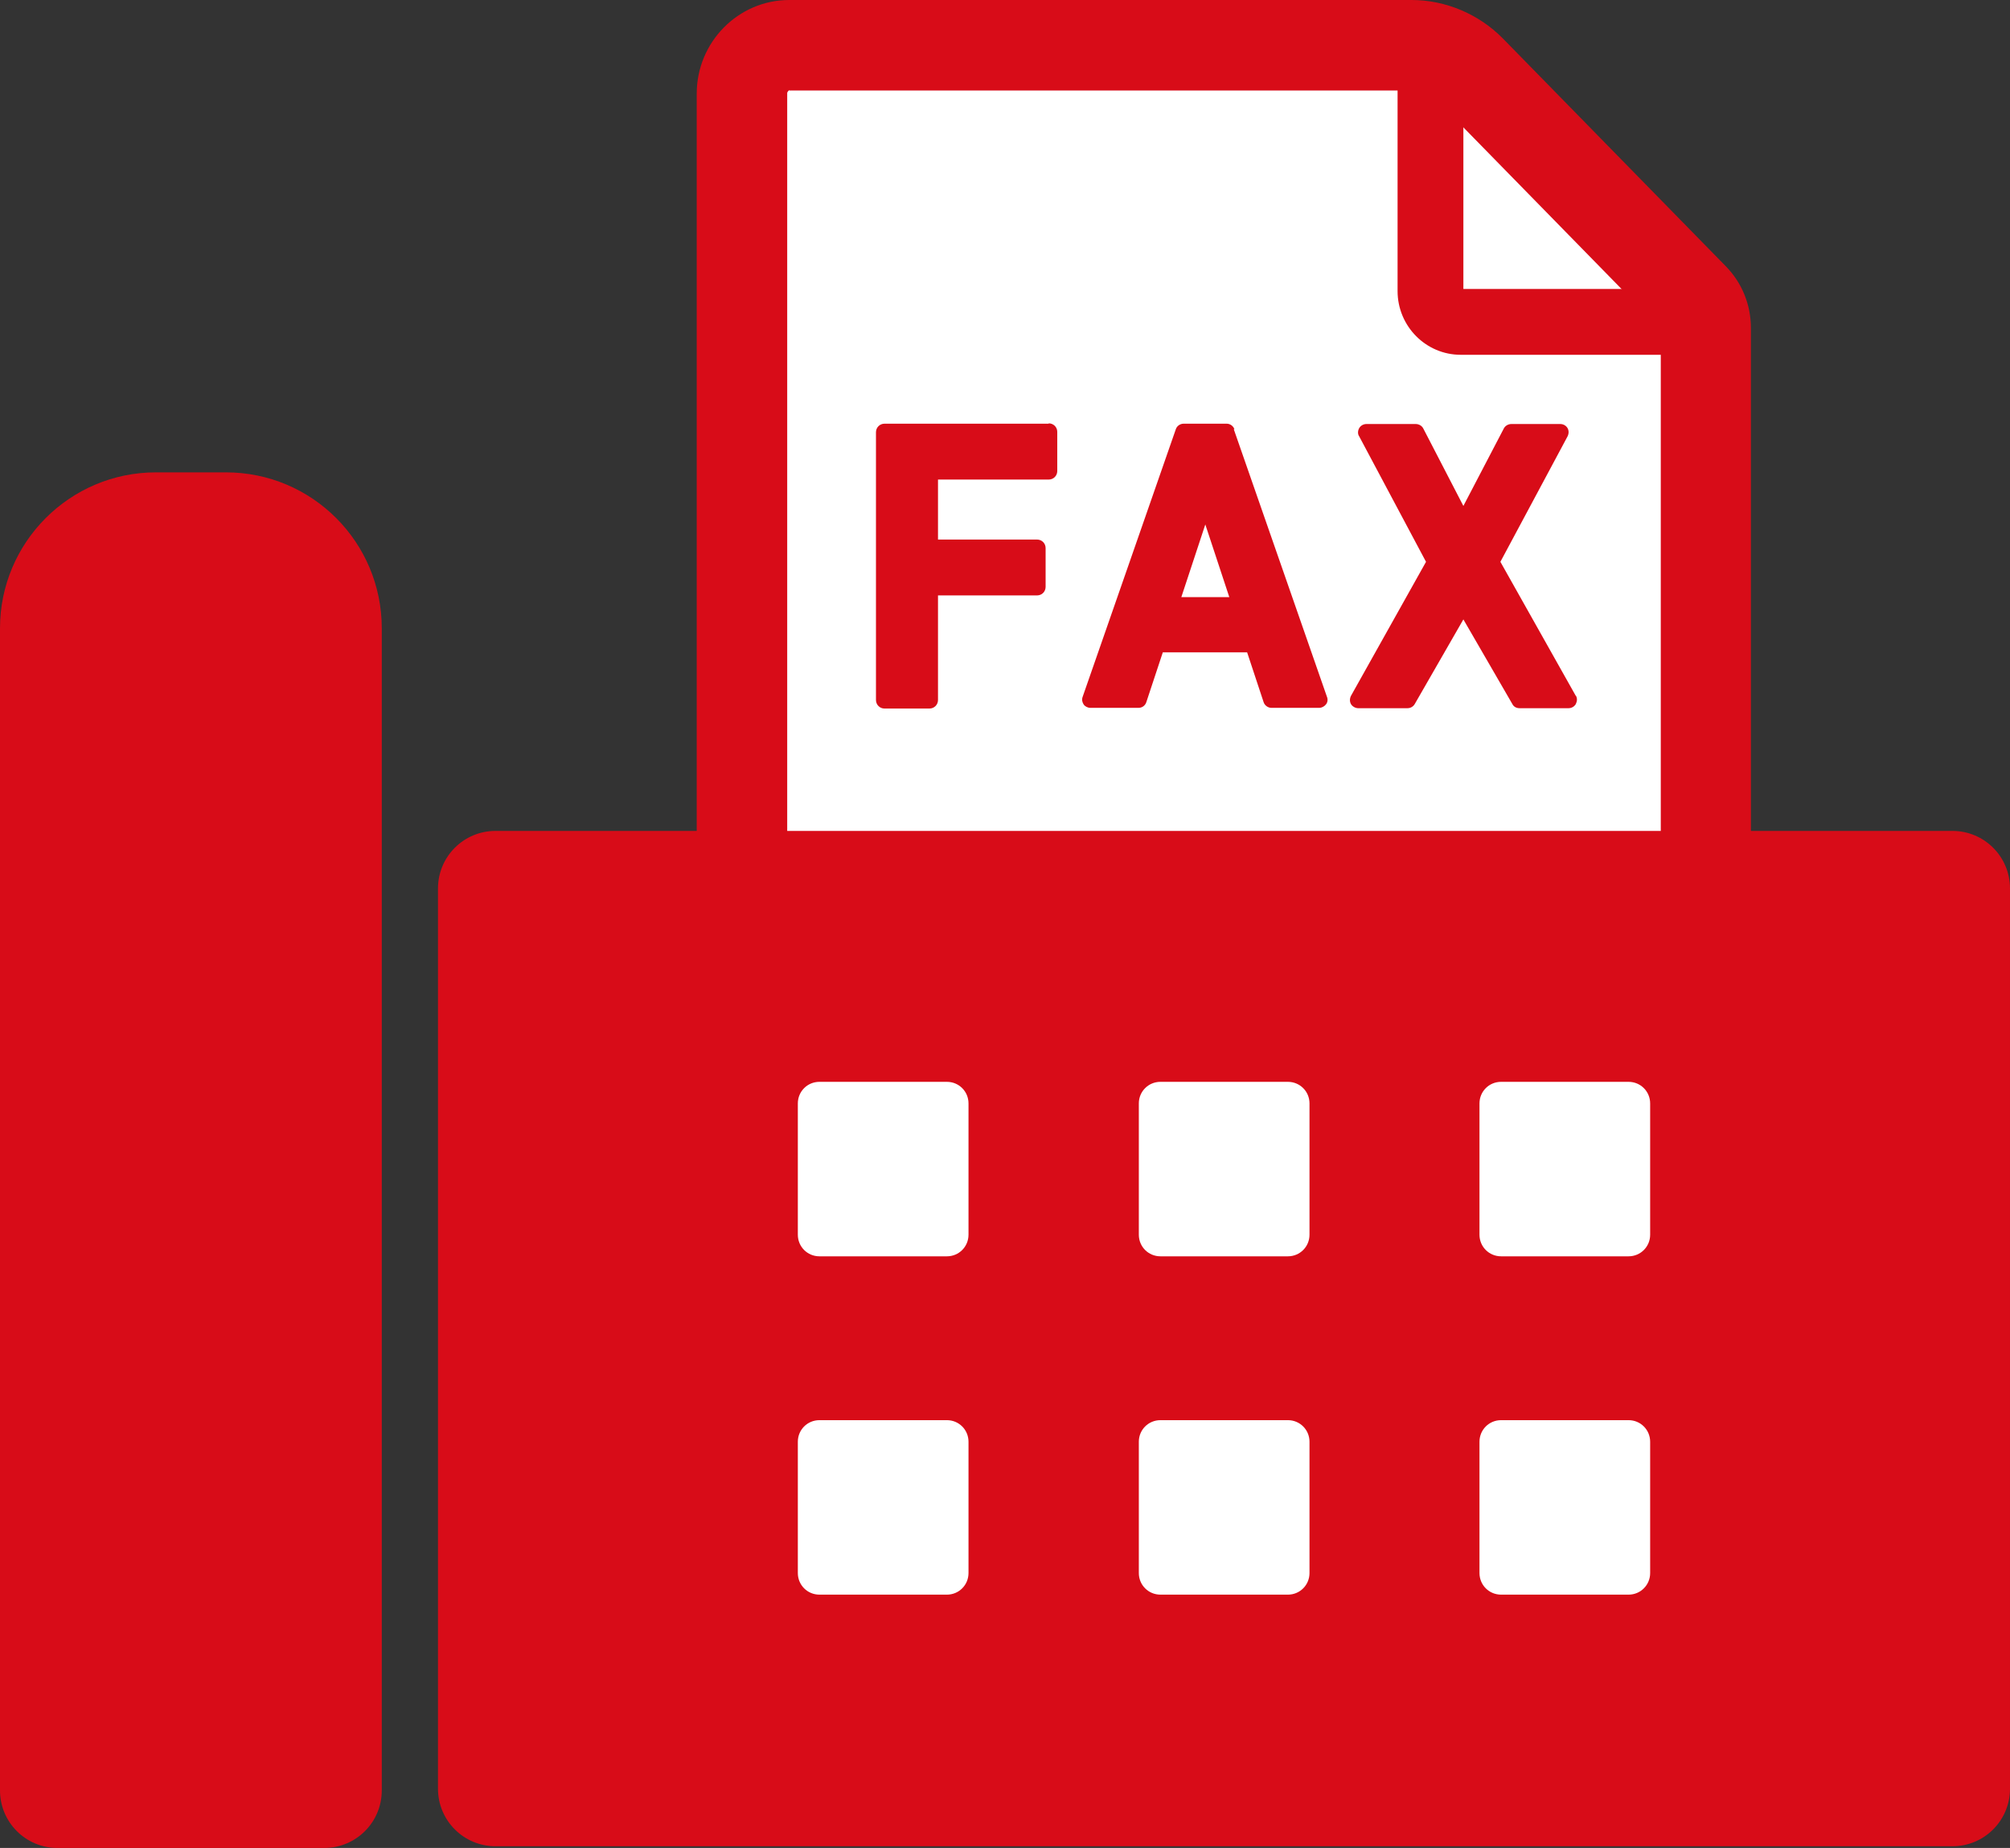
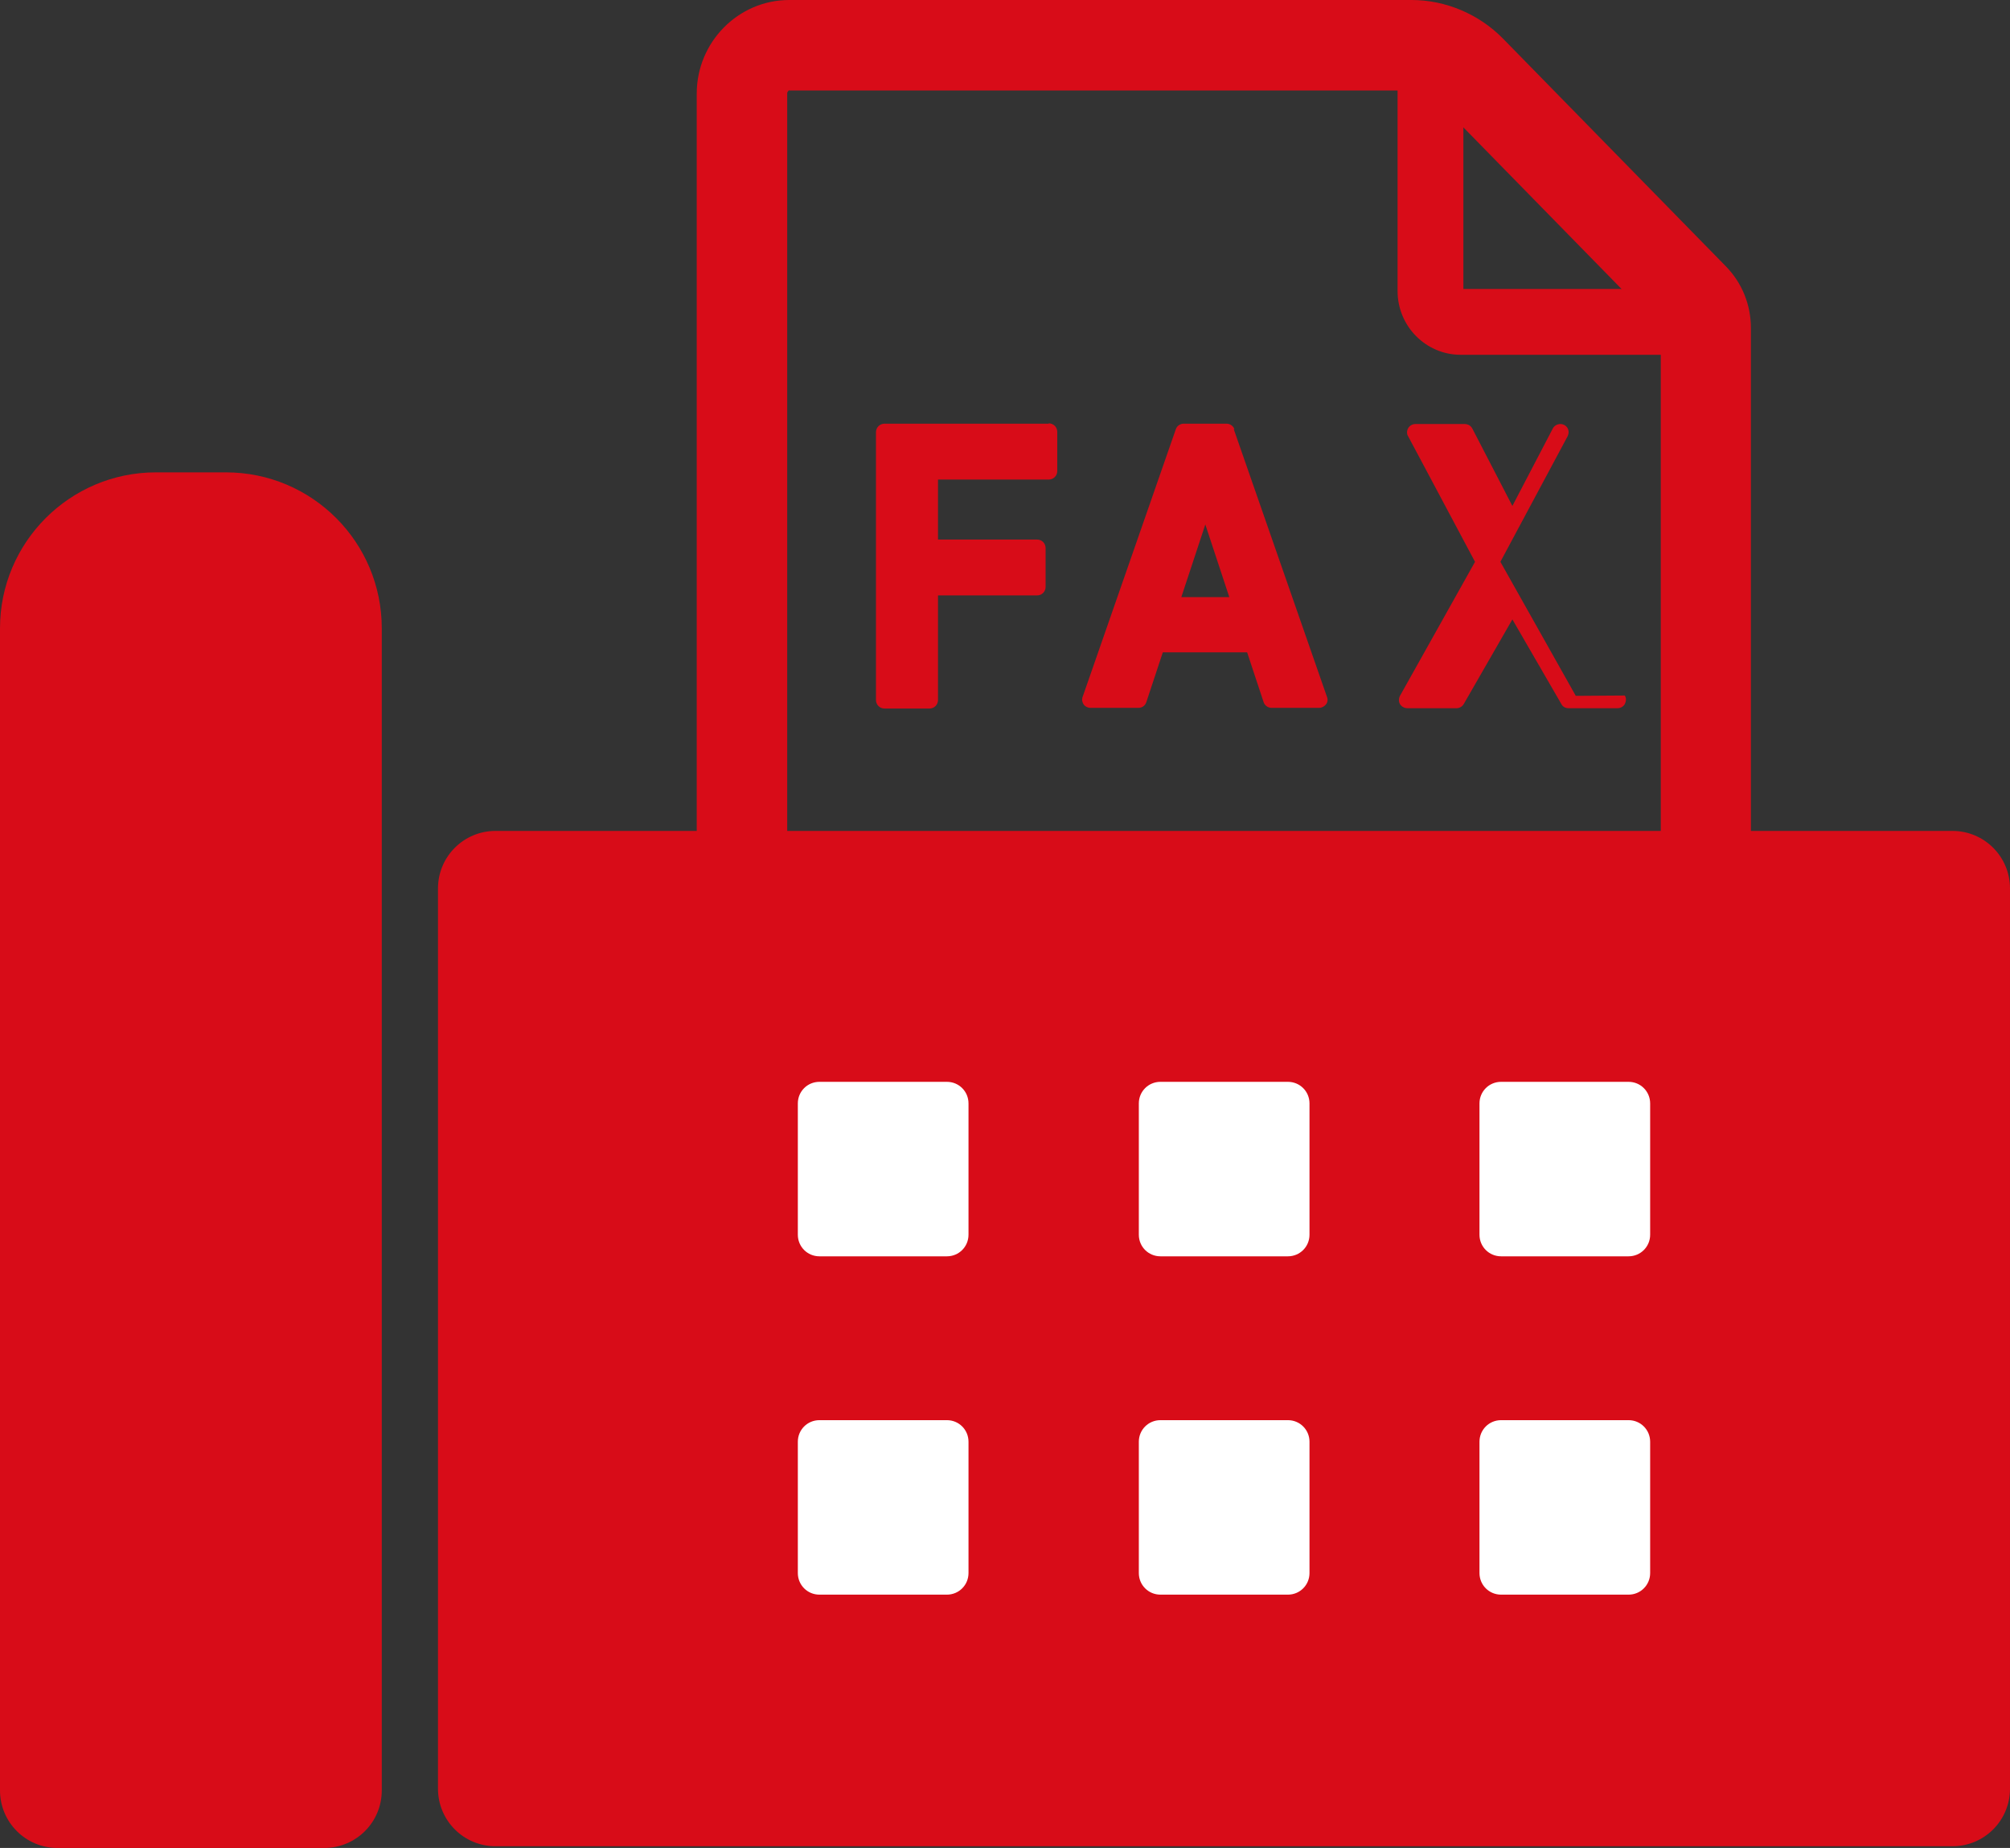
<svg xmlns="http://www.w3.org/2000/svg" viewBox="0 0 58.65 53.91">
  <rect x="0" y="0" width="58.65" height="53.91" fill="#333333" stroke="none" />
  <defs>
    <style>
      .cls-1 {
        fill: #fff;
      }
      .cls-2 {
        fill: #d80c18;
      }
    </style>
  </defs>
  <g>
    <g>
-       <path class="cls-1" d="M49.71,9.58c0-.33-.13-.65-.36-.88-1.17-1.2-4.93-5.04-6.51-6.65-.46-.47-1.07-.73-1.72-.73h-18.16c-.76,0-1.38.63-1.38,1.41v37.87c0,.78.62,1.41,1.38,1.41h25.37c.76,0,1.38-.63,1.38-1.41V9.58Z" />
      <path class="cls-2" d="M48.4,43.33h-25.37c-1.49,0-2.7-1.22-2.7-2.73V2.73c0-1.5,1.21-2.73,2.7-2.73h18.16c.99,0,1.96.41,2.66,1.12l6.51,6.65c.47.48.73,1.12.73,1.8v31.02c0,1.5-1.21,2.73-2.7,2.73M23.03,2.63s-.06.04-.06.09v37.87c0,.06.04.09.06.09h25.37s.06-.03.06-.09V9.6l-6.49-6.63c-.21-.21-.48-.33-.78-.33h-18.16Z" />
      <path class="cls-2" d="M49.32,10.35h-6.7c-1.01,0-1.84-.83-1.84-1.86V1.65c0-.53.43-.96.96-.96s.96.43.96.96v6.78h6.62c.53,0,.96.43.96.96s-.43.96-.96.96" />
      <path class="cls-2" d="M30.6,12.36h-4.79c-.14,0-.25.11-.25.25v7.81c0,.14.11.25.25.25h1.31c.14,0,.25-.11.25-.25v-3.05h2.89c.14,0,.25-.11.25-.25v-1.13c0-.14-.11-.25-.25-.25h-2.89v-1.75h3.23c.14,0,.25-.11.25-.25v-1.14c0-.14-.11-.25-.25-.25" />
      <path class="cls-2" d="M36.02,12.52c-.04-.1-.13-.16-.23-.16h-1.25c-.11,0-.2.07-.23.16l-2.72,7.81c-.03.08-.01.16.03.22s.12.1.2.1h1.4c.11,0,.2-.07.23-.17l.48-1.45h2.46l.48,1.45c.03.1.13.17.23.17h1.39c.08,0,.15-.04.2-.1.05-.06.06-.15.03-.22l-2.72-7.81ZM35.87,17.42h-1.4l.7-2.12.7,2.12Z" />
-       <path class="cls-2" d="M45.98,20.3l-2.2-3.91,1.96-3.66c.04-.08.04-.17,0-.24-.04-.07-.12-.12-.21-.12h-1.43c-.09,0-.18.05-.22.13l-1.18,2.26-1.17-2.26c-.04-.08-.13-.13-.22-.13h-1.44c-.09,0-.17.05-.21.12-.04.07-.05.17,0,.24l1.95,3.66-2.19,3.91c-.04.08-.04.17,0,.24.04.07.13.12.21.12h1.44c.09,0,.17-.05.21-.12l1.42-2.47,1.43,2.47c.04.08.12.12.21.12h1.43c.09,0,.17-.05.21-.12.04-.08.05-.17,0-.25" />
+       <path class="cls-2" d="M45.98,20.3l-2.2-3.91,1.96-3.66c.04-.08.04-.17,0-.24-.04-.07-.12-.12-.21-.12c-.09,0-.18.05-.22.13l-1.18,2.26-1.17-2.26c-.04-.08-.13-.13-.22-.13h-1.44c-.09,0-.17.05-.21.12-.04.07-.05.17,0,.24l1.95,3.66-2.19,3.91c-.04.08-.04.17,0,.24.04.07.13.12.21.12h1.44c.09,0,.17-.05.21-.12l1.42-2.47,1.43,2.47c.04.08.12.12.21.12h1.43c.09,0,.17-.05.21-.12.04-.08.05-.17,0-.25" />
      <path class="cls-2" d="M9.47,53.91H1.68c-.93,0-1.68-.75-1.68-1.68V18.33c0-2.51,2.04-4.55,4.55-4.55h2.04c2.52,0,4.55,2.04,4.55,4.55v33.9c0,.93-.75,1.68-1.68,1.68" />
      <path class="cls-2" d="M56.97,53.86H14.46c-.93,0-1.68-.75-1.68-1.68v-26.26c0-.93.75-1.68,1.68-1.68h42.51c.93,0,1.68.75,1.68,1.68v26.26c0,.93-.75,1.68-1.68,1.68" />
      <path class="cls-1" d="M47.52,36.65h-3.72c-.35,0-.63-.28-.63-.63v-3.83c0-.35.28-.63.63-.63h3.72c.35,0,.63.28.63.63v3.83c0,.35-.28.63-.63.63" />
      <path class="cls-1" d="M37.58,36.65h-3.72c-.35,0-.63-.28-.63-.63v-3.83c0-.35.28-.63.63-.63h3.72c.35,0,.63.28.63.63v3.83c0,.35-.28.63-.63.63" />
      <path class="cls-1" d="M27.63,36.65h-3.72c-.35,0-.63-.28-.63-.63v-3.83c0-.35.28-.63.63-.63h3.72c.35,0,.63.28.63.63v3.83c0,.35-.28.63-.63.63" />
      <path class="cls-1" d="M47.52,46.52h-3.72c-.35,0-.63-.28-.63-.63v-3.83c0-.35.28-.63.63-.63h3.72c.35,0,.63.28.63.63v3.83c0,.35-.28.63-.63.63" />
      <path class="cls-1" d="M37.58,46.52h-3.72c-.35,0-.63-.28-.63-.63v-3.83c0-.35.28-.63.63-.63h3.72c.35,0,.63.28.63.63v3.83c0,.35-.28.63-.63.63" />
      <path class="cls-1" d="M27.63,46.52h-3.72c-.35,0-.63-.28-.63-.63v-3.83c0-.35.28-.63.63-.63h3.72c.35,0,.63.28.63.63v3.83c0,.35-.28.63-.63.63" />
    </g>
  </g>
</svg>